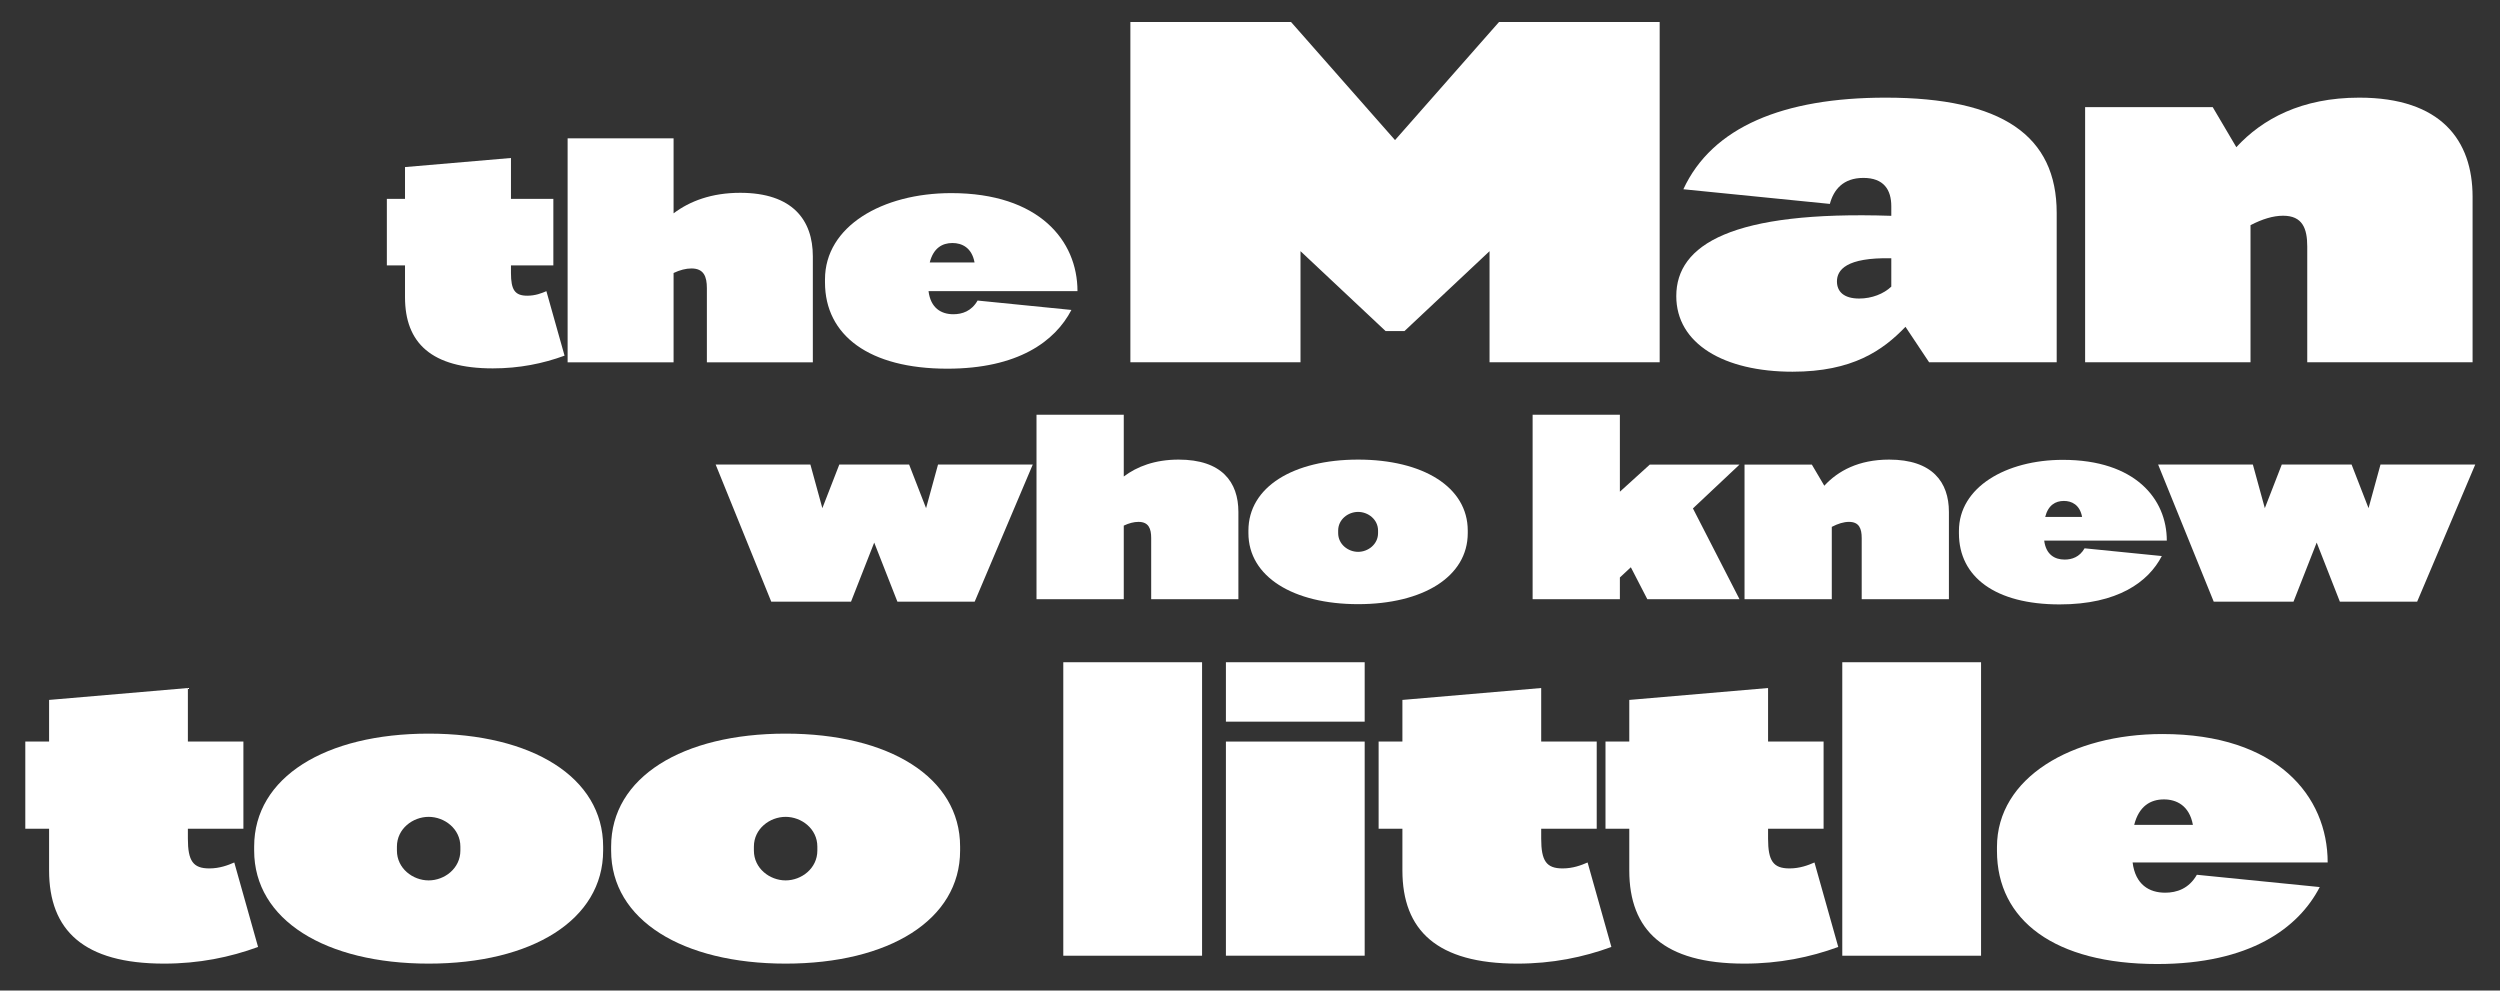
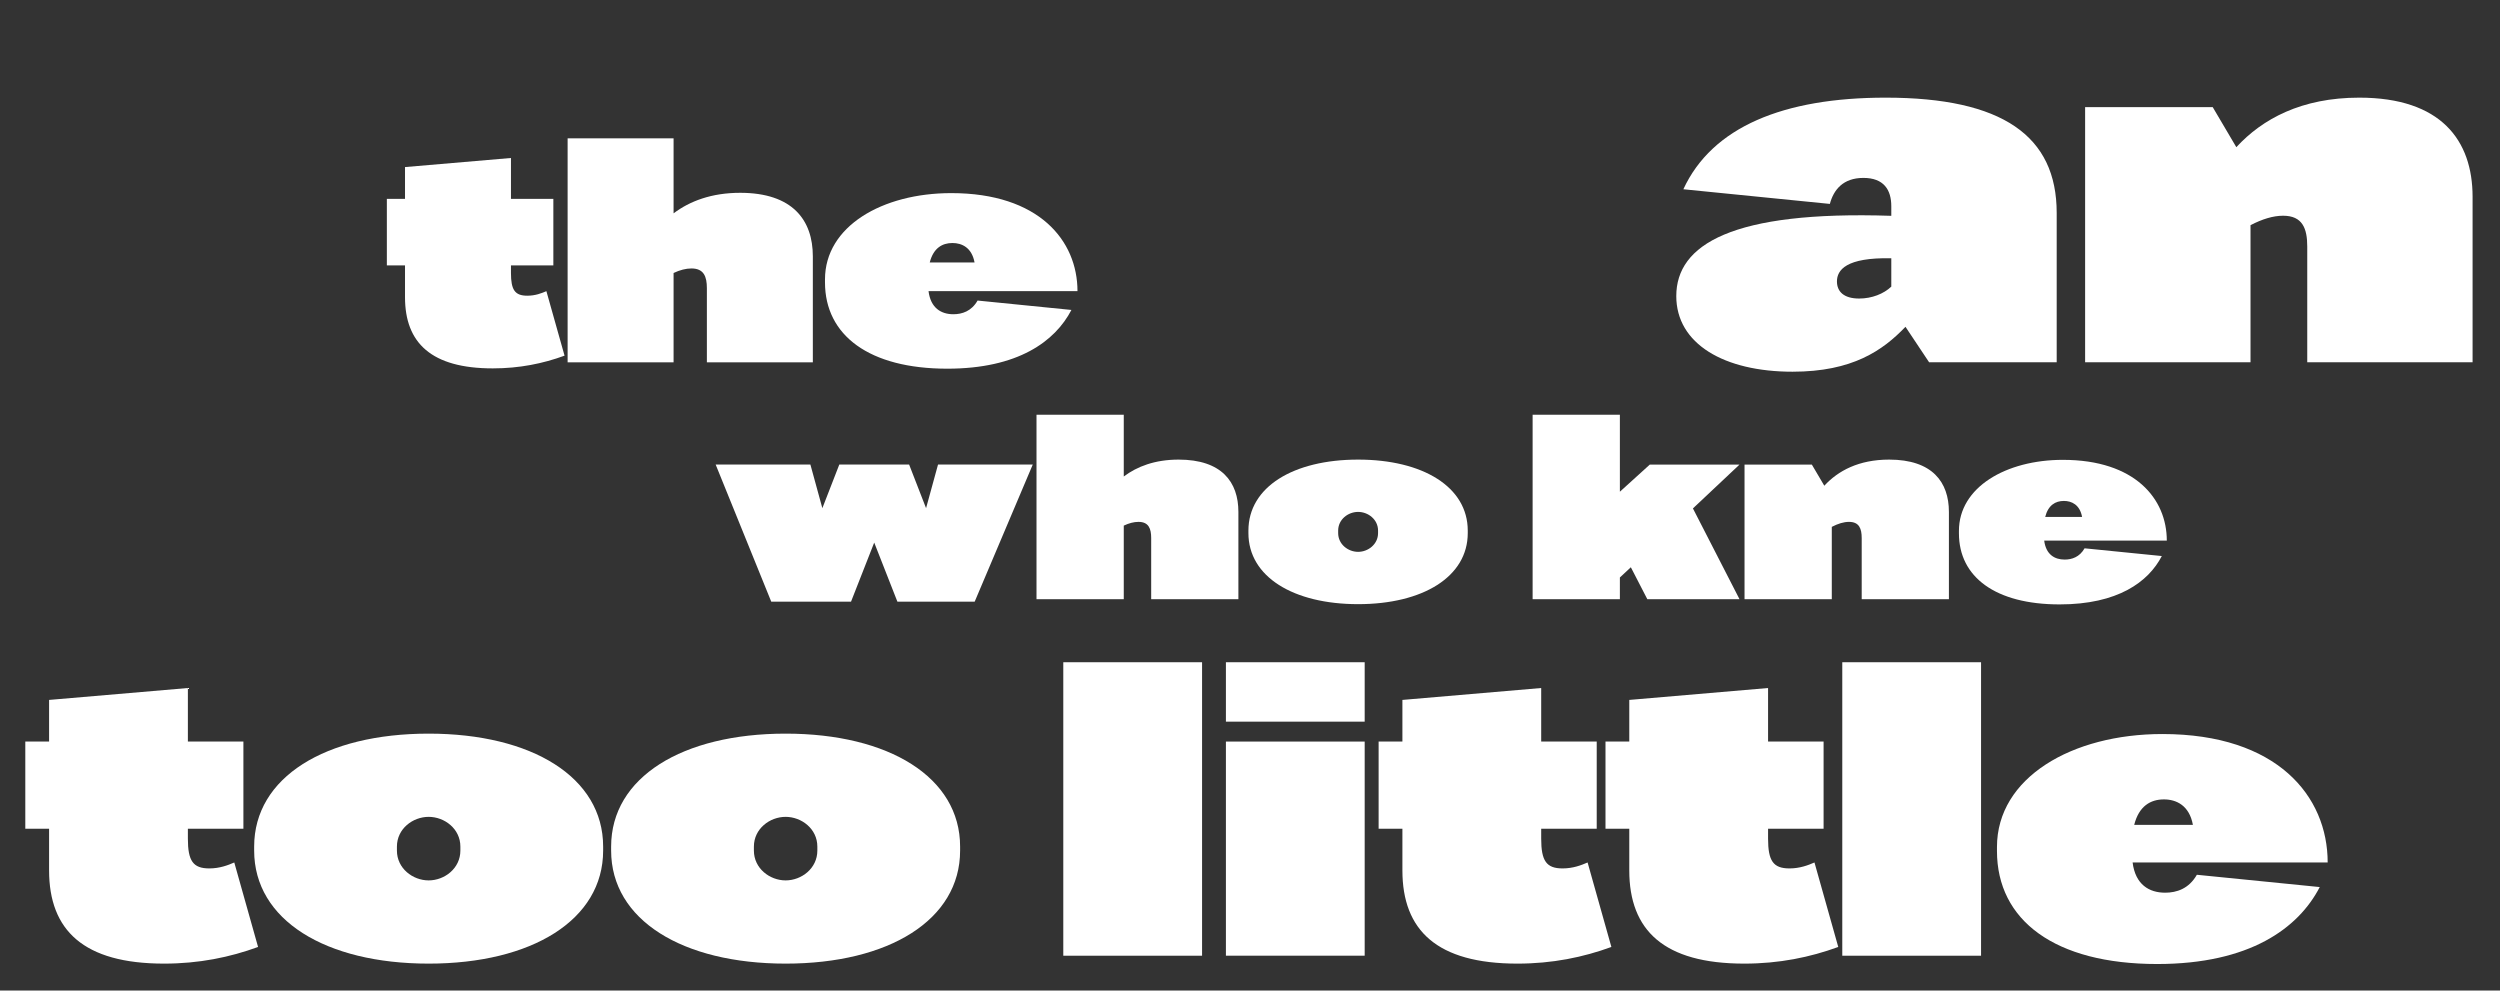
<svg xmlns="http://www.w3.org/2000/svg" width="100%" height="100%" viewBox="0 0 1532 607" version="1.1" xml:space="preserve" style="fill-rule:evenodd;clip-rule:evenodd;stroke-linejoin:round;stroke-miterlimit:2;">
  <rect x="0" y="0" width="1532" height="607" fill="#333333" stroke="none" />
  <g id="Artboard1" transform="matrix(0.948,0,0,0.852,37.373,32.027)">
    <rect x="-39.423" y="-37.588" width="1616" height="712" style="fill:none;" />
    <g transform="matrix(2.022,0,0,2.25,-1599.37,-3475.64)">
      <g transform="matrix(1.936,0,0,1.936,-554.577,-948.923)">
        <path d="M775.175,1327.49C774.375,1327.84 773.325,1328.24 772.026,1328.24C769.976,1328.24 769.326,1327.29 769.326,1324.49L769.326,1323.24L776.325,1323.24L776.325,1312.25L769.326,1312.25L769.326,1305.5L751.83,1307L751.83,1312.25L748.831,1312.25L748.831,1323.24L751.83,1323.24L751.83,1328.49C751.83,1336.04 756.179,1340.24 766.327,1340.24C770.726,1340.24 774.625,1339.44 778.174,1338.14L775.175,1327.49Z" style="fill:white;fill-rule:nonzero;" />
      </g>
      <g transform="matrix(1.936,0,0,1.936,-554.577,-948.923)">
        <path d="M807.176,1311.25C802.427,1311.25 798.827,1312.64 796.178,1314.64L796.178,1302.25L778.681,1302.25L778.681,1339.24L796.178,1339.24L796.178,1324.49C797.228,1323.99 798.228,1323.74 799.127,1323.74C801.177,1323.74 801.677,1325.09 801.677,1326.99L801.677,1339.24L819.174,1339.24L819.174,1321.74C819.174,1315.75 815.825,1311.25 807.176,1311.25Z" style="fill:white;fill-rule:nonzero;" />
      </g>
      <g transform="matrix(1.936,0,0,1.936,-554.577,-948.923)">
        <path d="M842.377,1331.3C840.378,1331.3 838.628,1330.29 838.278,1327.49L862.874,1327.49C862.874,1319.14 856.525,1311.3 842.027,1311.3C830.629,1311.3 821.181,1316.79 821.181,1325.54L821.181,1326.04C821.181,1334.79 828.479,1340.29 841.377,1340.29C853.026,1340.29 859.175,1335.79 861.874,1330.59L846.377,1329.04C845.377,1330.8 843.827,1331.3 842.377,1331.3ZM842.227,1319.54C843.777,1319.54 845.427,1320.29 845.877,1322.75L838.478,1322.75C839.078,1320.39 840.528,1319.54 842.227,1319.54Z" style="fill:white;fill-rule:nonzero;" />
      </g>
      <g transform="matrix(3.022,0,0,3.022,-1513.3,-2403.36)">
-         <path d="M914.626,1303.25L903.628,1315.74L892.629,1303.25L875.631,1303.25L875.631,1339.24L893.629,1339.24L893.629,1327.49L902.628,1335.94L904.627,1335.94L913.626,1327.49L913.626,1339.24L931.624,1339.24L931.624,1303.25L914.626,1303.25Z" style="fill:white;fill-rule:nonzero;" />
-       </g>
+         </g>
      <g transform="matrix(3.022,0,0,3.022,-1513.3,-2403.36)">
        <path d="M955.527,1311.25C944.729,1311.25 937.18,1314.34 934.13,1320.94L949.628,1322.49C950.028,1320.99 951.028,1319.74 953.177,1319.74C955.327,1319.74 956.127,1320.99 956.127,1322.74L956.127,1323.75C939.28,1323.19 933.381,1326.79 933.381,1332.24C933.381,1337.29 938.43,1340.24 945.679,1340.24C952.028,1340.24 955.227,1337.99 957.627,1335.49L960.126,1339.24L973.624,1339.24L973.624,1323.44C973.624,1315.29 967.875,1311.25 955.527,1311.25ZM952.728,1332.5C951.078,1332.5 950.378,1331.74 950.378,1330.69C950.378,1329.49 951.328,1328.14 956.127,1328.24L956.127,1331.24C955.327,1332 954.077,1332.5 952.728,1332.5Z" style="fill:white;fill-rule:nonzero;" />
      </g>
      <g transform="matrix(3.022,0,0,3.022,-1513.3,-2403.36)">
        <path d="M1005.63,1311.25C999.527,1311.25 995.378,1313.5 992.628,1316.49L990.128,1312.25L976.631,1312.25L976.631,1339.24L994.128,1339.24L994.128,1324.74C995.378,1324.09 996.527,1323.74 997.577,1323.74C999.627,1323.74 1000.13,1325.09 1000.13,1326.99L1000.13,1339.24L1017.62,1339.24L1017.62,1321.74C1017.62,1315.75 1014.27,1311.25 1005.63,1311.25Z" style="fill:white;fill-rule:nonzero;" />
      </g>
      <g transform="matrix(1.594,0,0,1.594,-640.557,-415.192)">
        <path d="M1073.98,1312.24L1071.58,1320.99L1068.18,1312.24L1054.18,1312.24L1050.78,1320.99L1048.38,1312.24L1029.38,1312.24L1040.53,1339.74L1056.53,1339.74L1061.18,1327.89L1065.83,1339.74L1081.33,1339.74L1092.98,1312.24L1073.98,1312.24Z" style="fill:white;fill-rule:nonzero;" />
      </g>
      <g transform="matrix(1.594,0,0,1.594,-640.557,-415.192)">
        <path d="M1122.23,1311.25C1117.48,1311.25 1113.88,1312.64 1111.23,1314.64L1111.23,1302.25L1093.73,1302.25L1093.73,1339.24L1111.23,1339.24L1111.23,1324.49C1112.28,1323.99 1113.28,1323.74 1114.18,1323.74C1116.23,1323.74 1116.73,1325.09 1116.73,1326.99L1116.73,1339.24L1134.22,1339.24L1134.22,1321.74C1134.22,1315.75 1130.88,1311.25 1122.23,1311.25Z" style="fill:white;fill-rule:nonzero;" />
      </g>
      <g transform="matrix(1.594,0,0,1.594,-640.557,-415.192)">
        <path d="M1158.23,1311.25C1145.23,1311.25 1136.23,1316.74 1136.23,1325.49L1136.23,1325.99C1136.23,1334.74 1145.23,1340.24 1158.23,1340.24C1171.23,1340.24 1180.22,1334.74 1180.22,1325.99L1180.22,1325.49C1180.22,1316.74 1171.23,1311.25 1158.23,1311.25ZM1162.23,1325.99C1162.23,1328.24 1160.23,1329.75 1158.23,1329.75C1156.23,1329.75 1154.23,1328.24 1154.23,1325.99L1154.23,1325.49C1154.23,1323.24 1156.23,1321.74 1158.23,1321.74C1160.23,1321.74 1162.23,1323.24 1162.23,1325.49L1162.23,1325.99Z" style="fill:white;fill-rule:nonzero;" />
      </g>
      <g transform="matrix(1.594,0,0,1.594,-640.557,-415.192)">
        <path d="M1193.23,1339.24L1210.73,1339.24L1210.73,1334.89L1212.93,1332.84L1216.23,1339.24L1234.72,1339.24L1225.38,1321.04L1234.72,1312.25L1216.73,1312.25L1210.73,1317.69L1210.73,1302.25L1193.23,1302.25L1193.23,1339.24Z" style="fill:white;fill-rule:nonzero;" />
      </g>
      <g transform="matrix(1.594,0,0,1.594,-640.557,-415.192)">
        <path d="M1264.73,1311.25C1258.63,1311.25 1254.48,1313.5 1251.73,1316.49L1249.23,1312.25L1235.73,1312.25L1235.73,1339.24L1253.23,1339.24L1253.23,1324.74C1254.48,1324.09 1255.63,1323.74 1256.68,1323.74C1258.73,1323.74 1259.23,1325.09 1259.23,1326.99L1259.23,1339.24L1276.72,1339.24L1276.72,1321.74C1276.72,1315.75 1273.38,1311.25 1264.73,1311.25Z" style="fill:white;fill-rule:nonzero;" />
      </g>
      <g transform="matrix(1.594,0,0,1.594,-640.557,-415.192)">
        <path d="M1299.93,1331.3C1297.93,1331.3 1296.18,1330.29 1295.83,1327.49L1320.42,1327.49C1320.42,1319.14 1314.08,1311.3 1299.58,1311.3C1288.18,1311.3 1278.73,1316.79 1278.73,1325.54L1278.73,1326.04C1278.73,1334.79 1286.03,1340.29 1298.93,1340.29C1310.58,1340.29 1316.73,1335.79 1319.42,1330.59L1303.93,1329.04C1302.93,1330.8 1301.38,1331.3 1299.93,1331.3ZM1299.78,1319.54C1301.33,1319.54 1302.98,1320.29 1303.43,1322.75L1296.03,1322.75C1296.63,1320.39 1298.08,1319.54 1299.78,1319.54Z" style="fill:white;fill-rule:nonzero;" />
      </g>
      <g transform="matrix(1.594,0,0,1.594,-640.557,-415.192)">
-         <path d="M1363.28,1312.24L1360.88,1320.99L1357.48,1312.24L1343.48,1312.24L1340.08,1320.99L1337.68,1312.24L1318.68,1312.24L1329.83,1339.74L1345.83,1339.74L1350.48,1327.89L1355.13,1339.74L1370.63,1339.74L1382.28,1312.24L1363.28,1312.24Z" style="fill:white;fill-rule:nonzero;" />
-       </g>
+         </g>
      <g transform="matrix(2.536,0,0,2.536,-1119.46,-1689.59)">
        <path d="M775.175,1377.49C774.375,1377.84 773.325,1378.24 772.026,1378.24C769.976,1378.24 769.326,1377.29 769.326,1374.49L769.326,1373.24L776.325,1373.24L776.325,1362.25L769.326,1362.25L769.326,1355.5L751.83,1357L751.83,1362.25L748.831,1362.25L748.831,1373.24L751.83,1373.24L751.83,1378.49C751.83,1386.04 756.179,1390.24 766.327,1390.24C770.726,1390.24 774.625,1389.44 778.174,1388.14L775.175,1377.49Z" style="fill:white;fill-rule:nonzero;" />
      </g>
      <g transform="matrix(2.536,0,0,2.536,-1119.46,-1689.59)">
        <path d="M799.677,1361.25C786.679,1361.25 777.681,1366.74 777.681,1375.49L777.681,1375.99C777.681,1384.74 786.679,1390.24 799.677,1390.24C812.676,1390.24 821.674,1384.74 821.674,1375.99L821.674,1375.49C821.674,1366.74 812.676,1361.25 799.677,1361.25ZM803.677,1375.99C803.677,1378.24 801.677,1379.75 799.677,1379.75C797.678,1379.75 795.678,1378.24 795.678,1375.99L795.678,1375.49C795.678,1373.24 797.678,1371.74 799.677,1371.74C801.677,1371.74 803.677,1373.24 803.677,1375.49L803.677,1375.99Z" style="fill:white;fill-rule:nonzero;" />
      </g>
      <g transform="matrix(2.536,0,0,2.536,-1119.46,-1689.59)">
        <path d="M844.677,1361.25C831.679,1361.25 822.681,1366.74 822.681,1375.49L822.681,1375.99C822.681,1384.74 831.679,1390.24 844.677,1390.24C857.676,1390.24 866.674,1384.74 866.674,1375.99L866.674,1375.49C866.674,1366.74 857.676,1361.25 844.677,1361.25ZM848.677,1375.99C848.677,1378.24 846.677,1379.75 844.677,1379.75C842.678,1379.75 840.678,1378.24 840.678,1375.99L840.678,1375.49C840.678,1373.24 842.678,1371.74 844.677,1371.74C846.677,1371.74 848.677,1373.24 848.677,1375.49L848.677,1375.99Z" style="fill:white;fill-rule:nonzero;" />
      </g>
      <g transform="matrix(2.536,0,0,2.536,-1119.46,-1689.59)">
        <rect x="879.681" y="1352.25" width="17.494" height="36.994" style="fill:white;fill-rule:nonzero;" />
      </g>
      <g transform="matrix(2.536,0,0,2.536,-1119.46,-1689.59)">
        <path d="M900.181,1359.74L917.674,1359.74L917.674,1352.25L900.181,1352.25L900.181,1359.74ZM900.181,1389.24L917.674,1389.24L917.674,1362.25L900.181,1362.25L900.181,1389.24Z" style="fill:white;fill-rule:nonzero;" />
      </g>
      <g transform="matrix(2.536,0,0,2.536,-1119.46,-1689.59)">
        <path d="M945.775,1377.49C944.975,1377.84 943.925,1378.24 942.626,1378.24C940.576,1378.24 939.926,1377.29 939.926,1374.49L939.926,1373.24L946.925,1373.24L946.925,1362.25L939.926,1362.25L939.926,1355.5L922.43,1357L922.43,1362.25L919.431,1362.25L919.431,1373.24L922.43,1373.24L922.43,1378.49C922.43,1386.04 926.779,1390.24 936.927,1390.24C941.326,1390.24 945.225,1389.44 948.774,1388.14L945.775,1377.49Z" style="fill:white;fill-rule:nonzero;" />
      </g>
      <g transform="matrix(2.536,0,0,2.536,-1119.46,-1689.59)">
        <path d="M974.375,1377.49C973.575,1377.84 972.525,1378.24 971.226,1378.24C969.176,1378.24 968.526,1377.29 968.526,1374.49L968.526,1373.24L975.525,1373.24L975.525,1362.25L968.526,1362.25L968.526,1355.5L951.03,1357L951.03,1362.25L948.031,1362.25L948.031,1373.24L951.03,1373.24L951.03,1378.49C951.03,1386.04 955.379,1390.24 965.527,1390.24C969.926,1390.24 973.825,1389.44 977.374,1388.14L974.375,1377.49Z" style="fill:white;fill-rule:nonzero;" />
      </g>
      <g transform="matrix(2.536,0,0,2.536,-1119.46,-1689.59)">
        <rect x="977.881" y="1352.25" width="17.494" height="36.994" style="fill:white;fill-rule:nonzero;" />
      </g>
      <g transform="matrix(2.536,0,0,2.536,-1119.46,-1689.59)">
        <path d="M1018.58,1381.3C1016.58,1381.3 1014.83,1380.29 1014.48,1377.49L1039.07,1377.49C1039.07,1369.14 1032.72,1361.3 1018.23,1361.3C1006.83,1361.3 997.381,1366.79 997.381,1375.54L997.381,1376.04C997.381,1384.79 1004.68,1390.29 1017.58,1390.29C1029.23,1390.29 1035.38,1385.79 1038.07,1380.59L1022.58,1379.04C1021.58,1380.8 1020.03,1381.3 1018.58,1381.3ZM1018.43,1369.54C1019.98,1369.54 1021.63,1370.29 1022.08,1372.75L1014.68,1372.75C1015.28,1370.39 1016.73,1369.54 1018.43,1369.54Z" style="fill:white;fill-rule:nonzero;" />
      </g>
    </g>
  </g>
</svg>